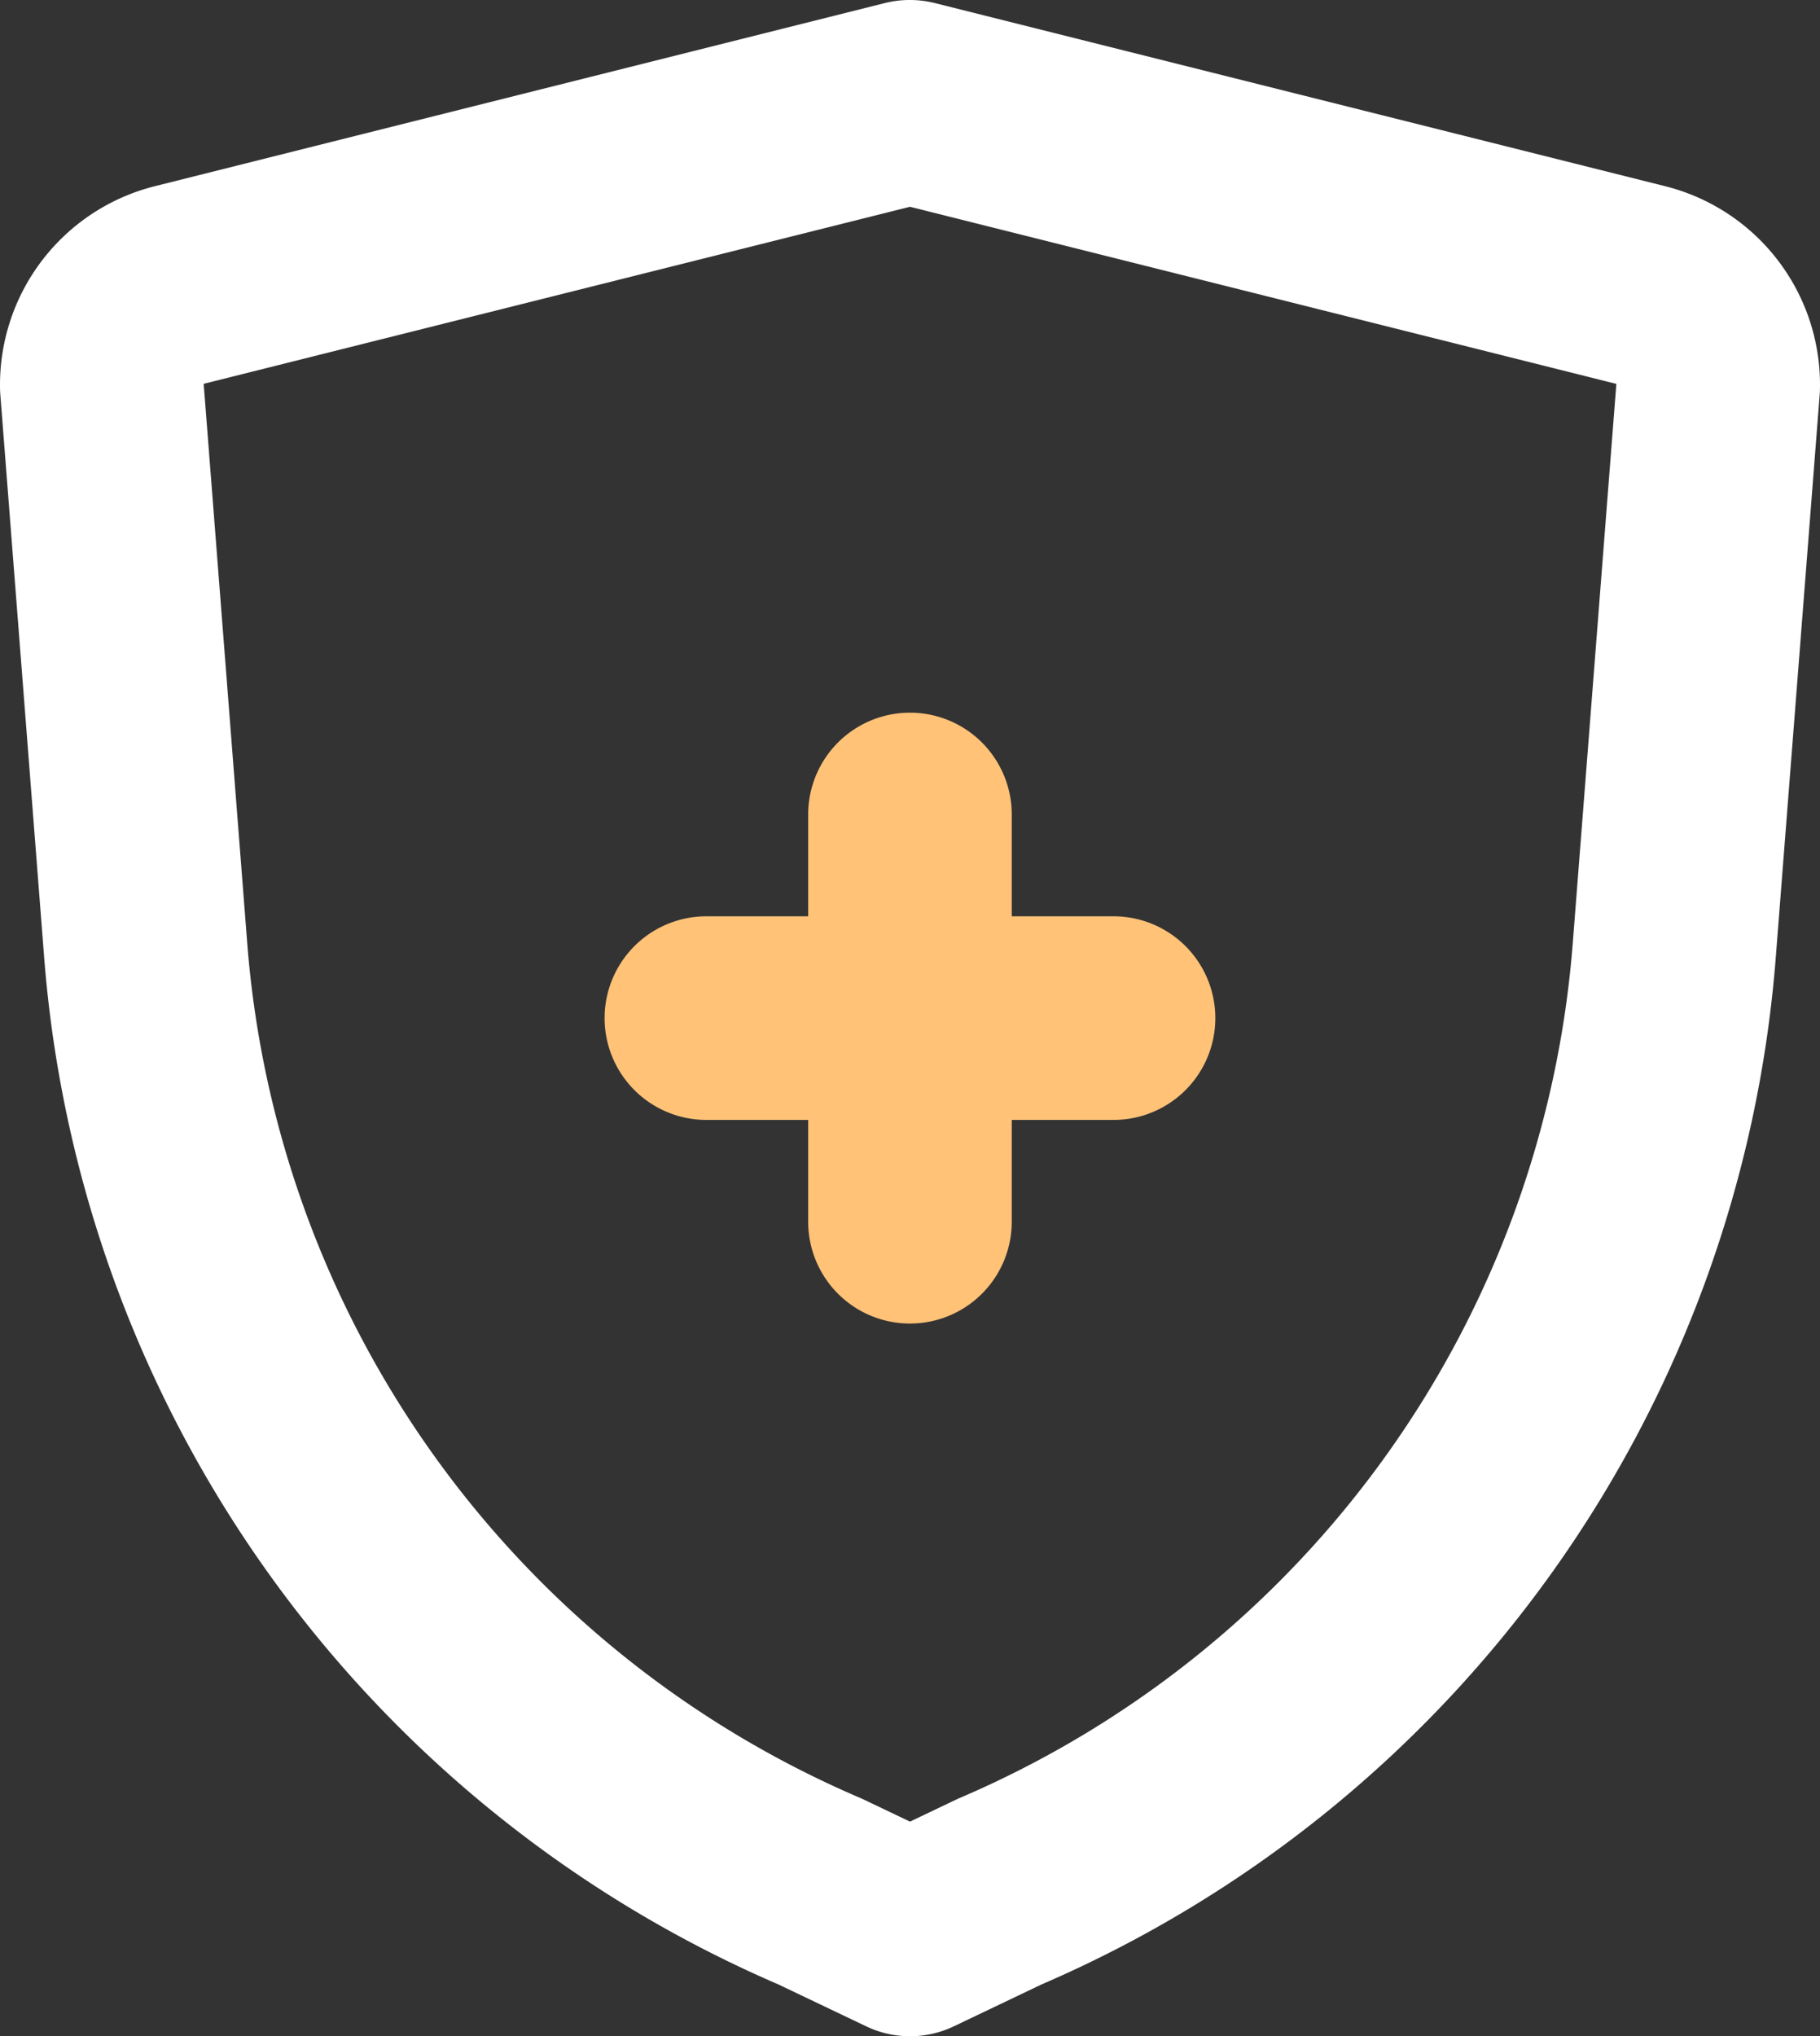
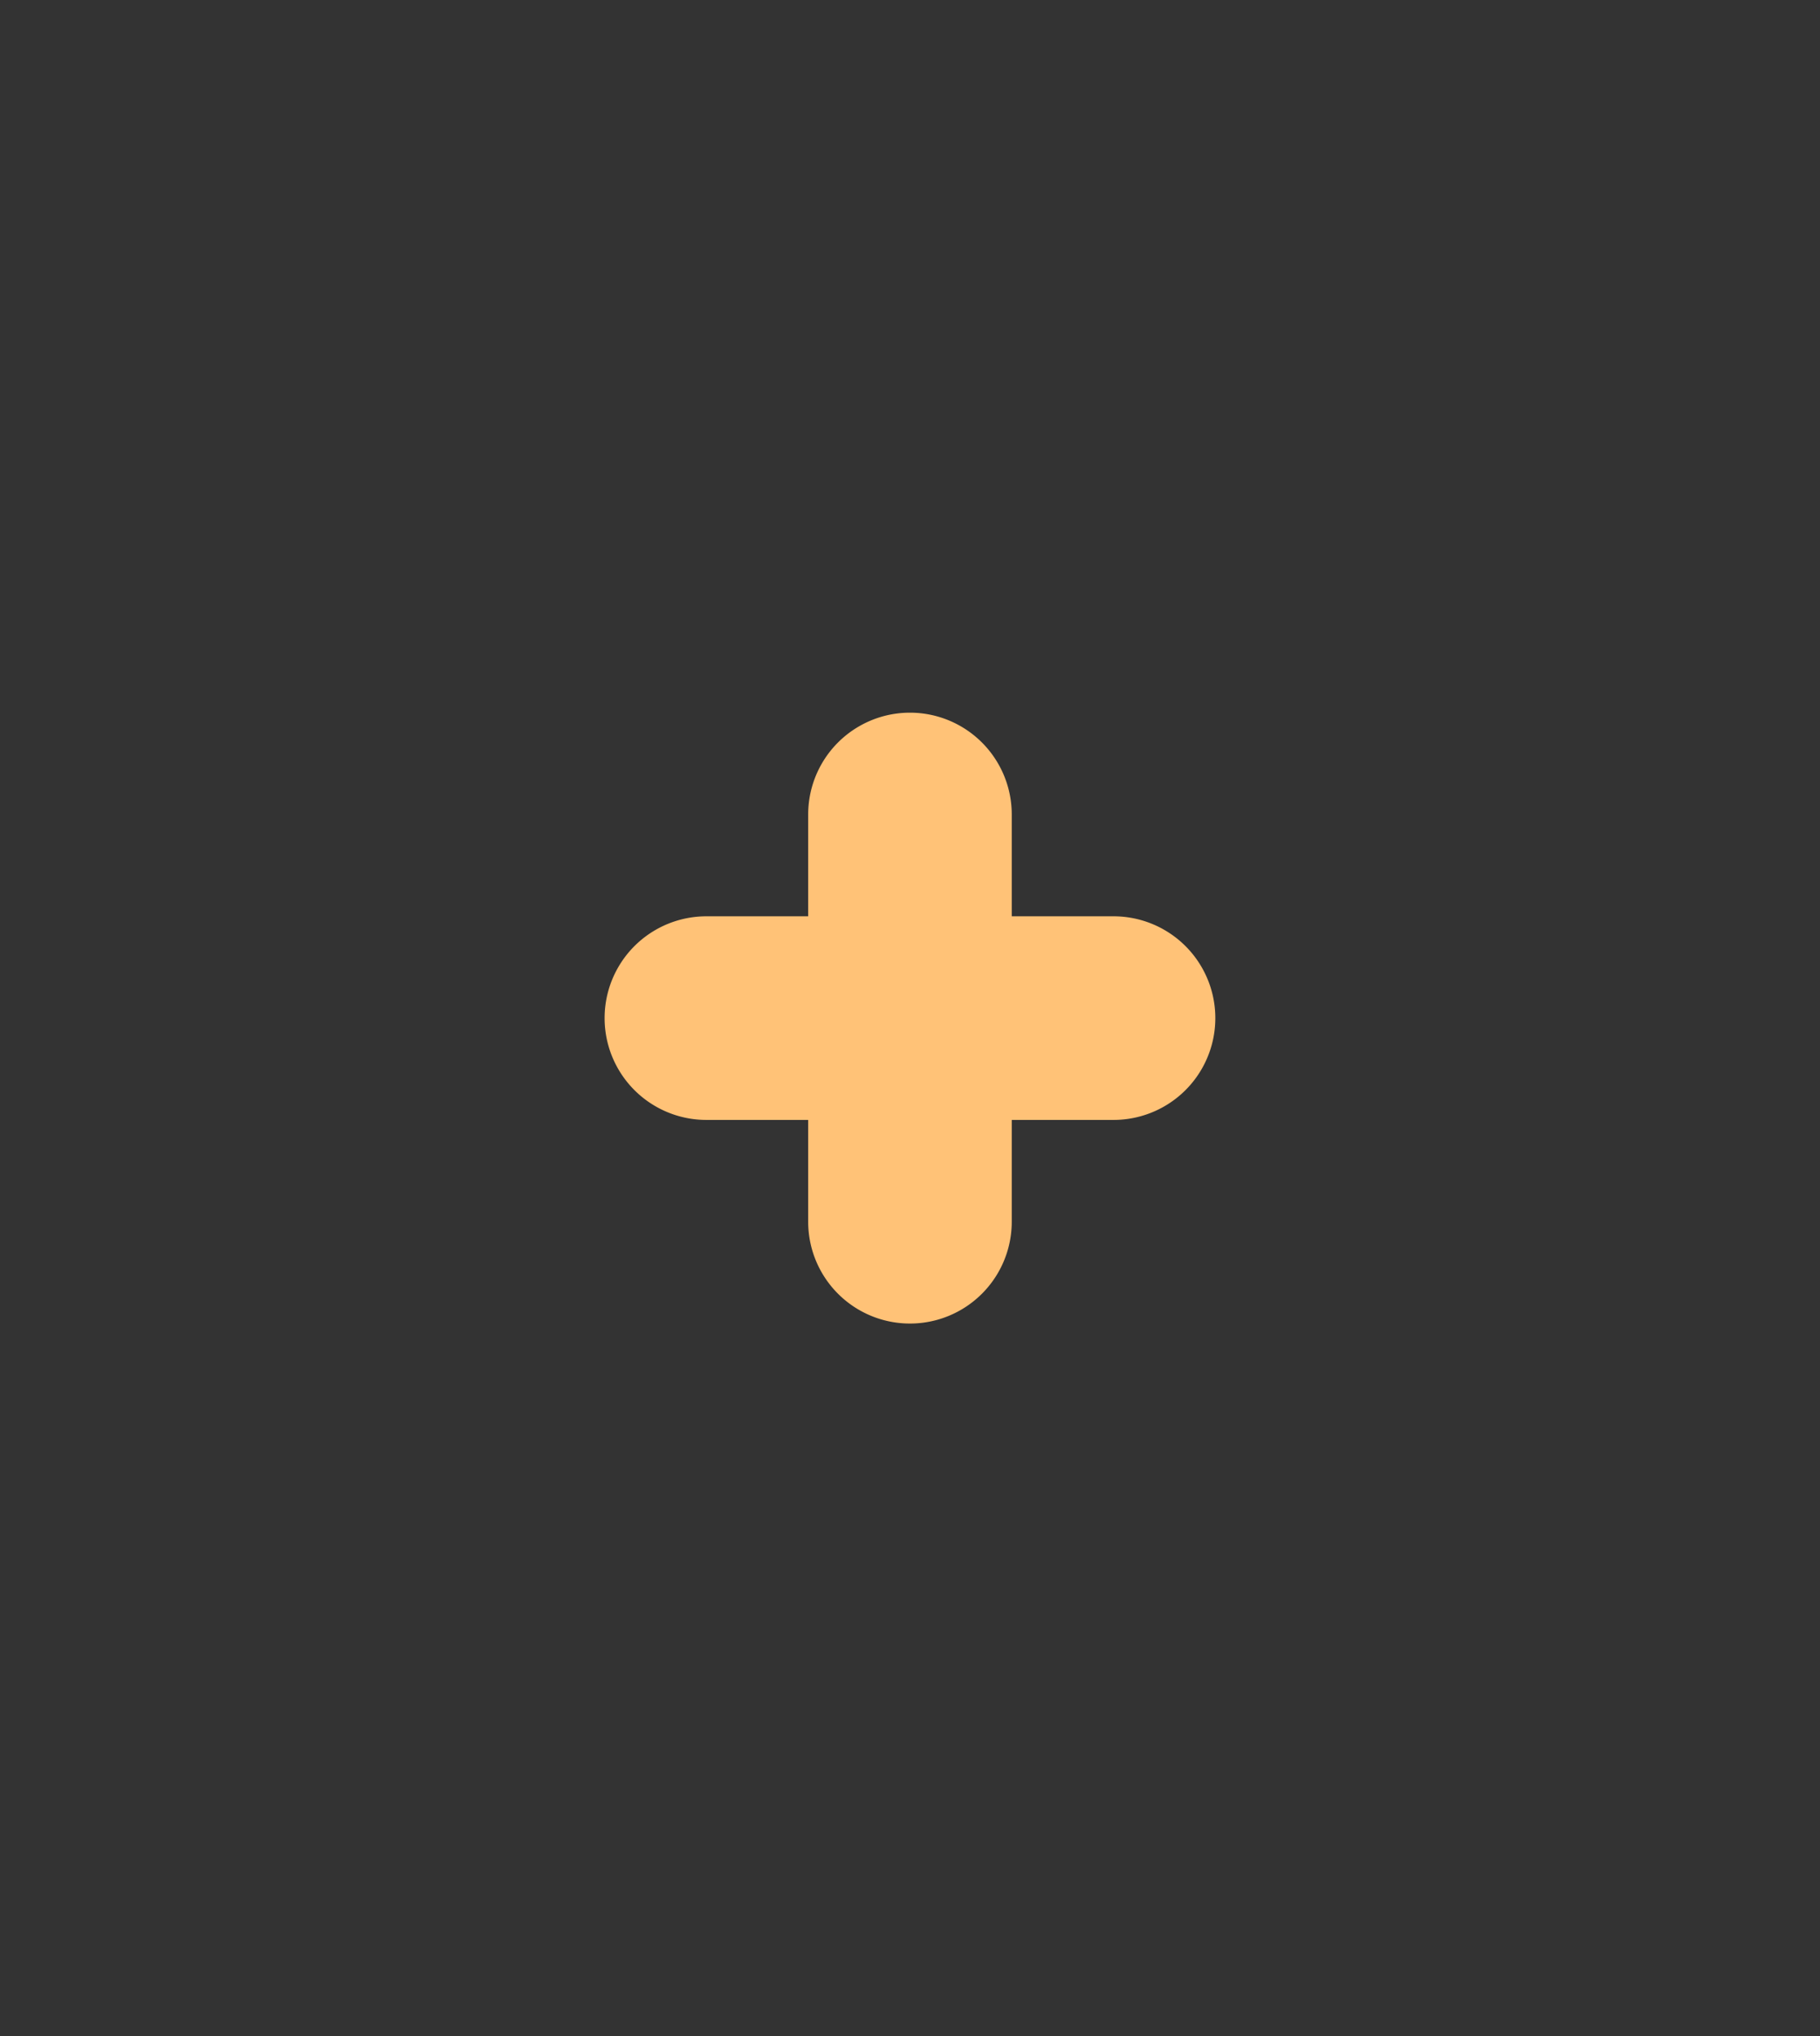
<svg xmlns="http://www.w3.org/2000/svg" width="53.642" height="60" viewBox="0 0 53.642 60">
  <rect x="0" y="0" width="53.642" height="60" fill="#333333" stroke="none" />
  <g transform="translate(-3.06 -2)">
    <path d="M6,15V12H3A3,3,0,1,1,3,6H6V3a3,3,0,1,1,6,0V6h3a3,3,0,0,1,0,6H12v3a3,3,0,1,1-6,0Z" transform="translate(20.88 23)" fill="#ffc277" />
-     <path d="M29.881,2a3,3,0,0,1,.73.09l21.54,5.4a6.03,6.03,0,0,1,4.549,6q0,.073-.008.146L55.4,30.193A36,36,0,0,1,33.76,60.473l-2.587,1.235a3,3,0,0,1-2.584,0L26,60.473A36,36,0,0,1,4.36,30.192L3.07,13.633q-.006-.073-.008-.146a6.033,6.033,0,0,1,4.56-6l21.529-5.4A3,3,0,0,1,29.881,2ZM50.7,13.312,29.881,8.093,9.063,13.31l1.279,16.417A29.916,29.916,0,0,0,28.424,54.983l.109.05,1.348.643,1.348-.643.109-.05A29.915,29.915,0,0,0,49.42,29.728Z" transform="translate(0)" fill="#fff" />
  </g>
</svg>